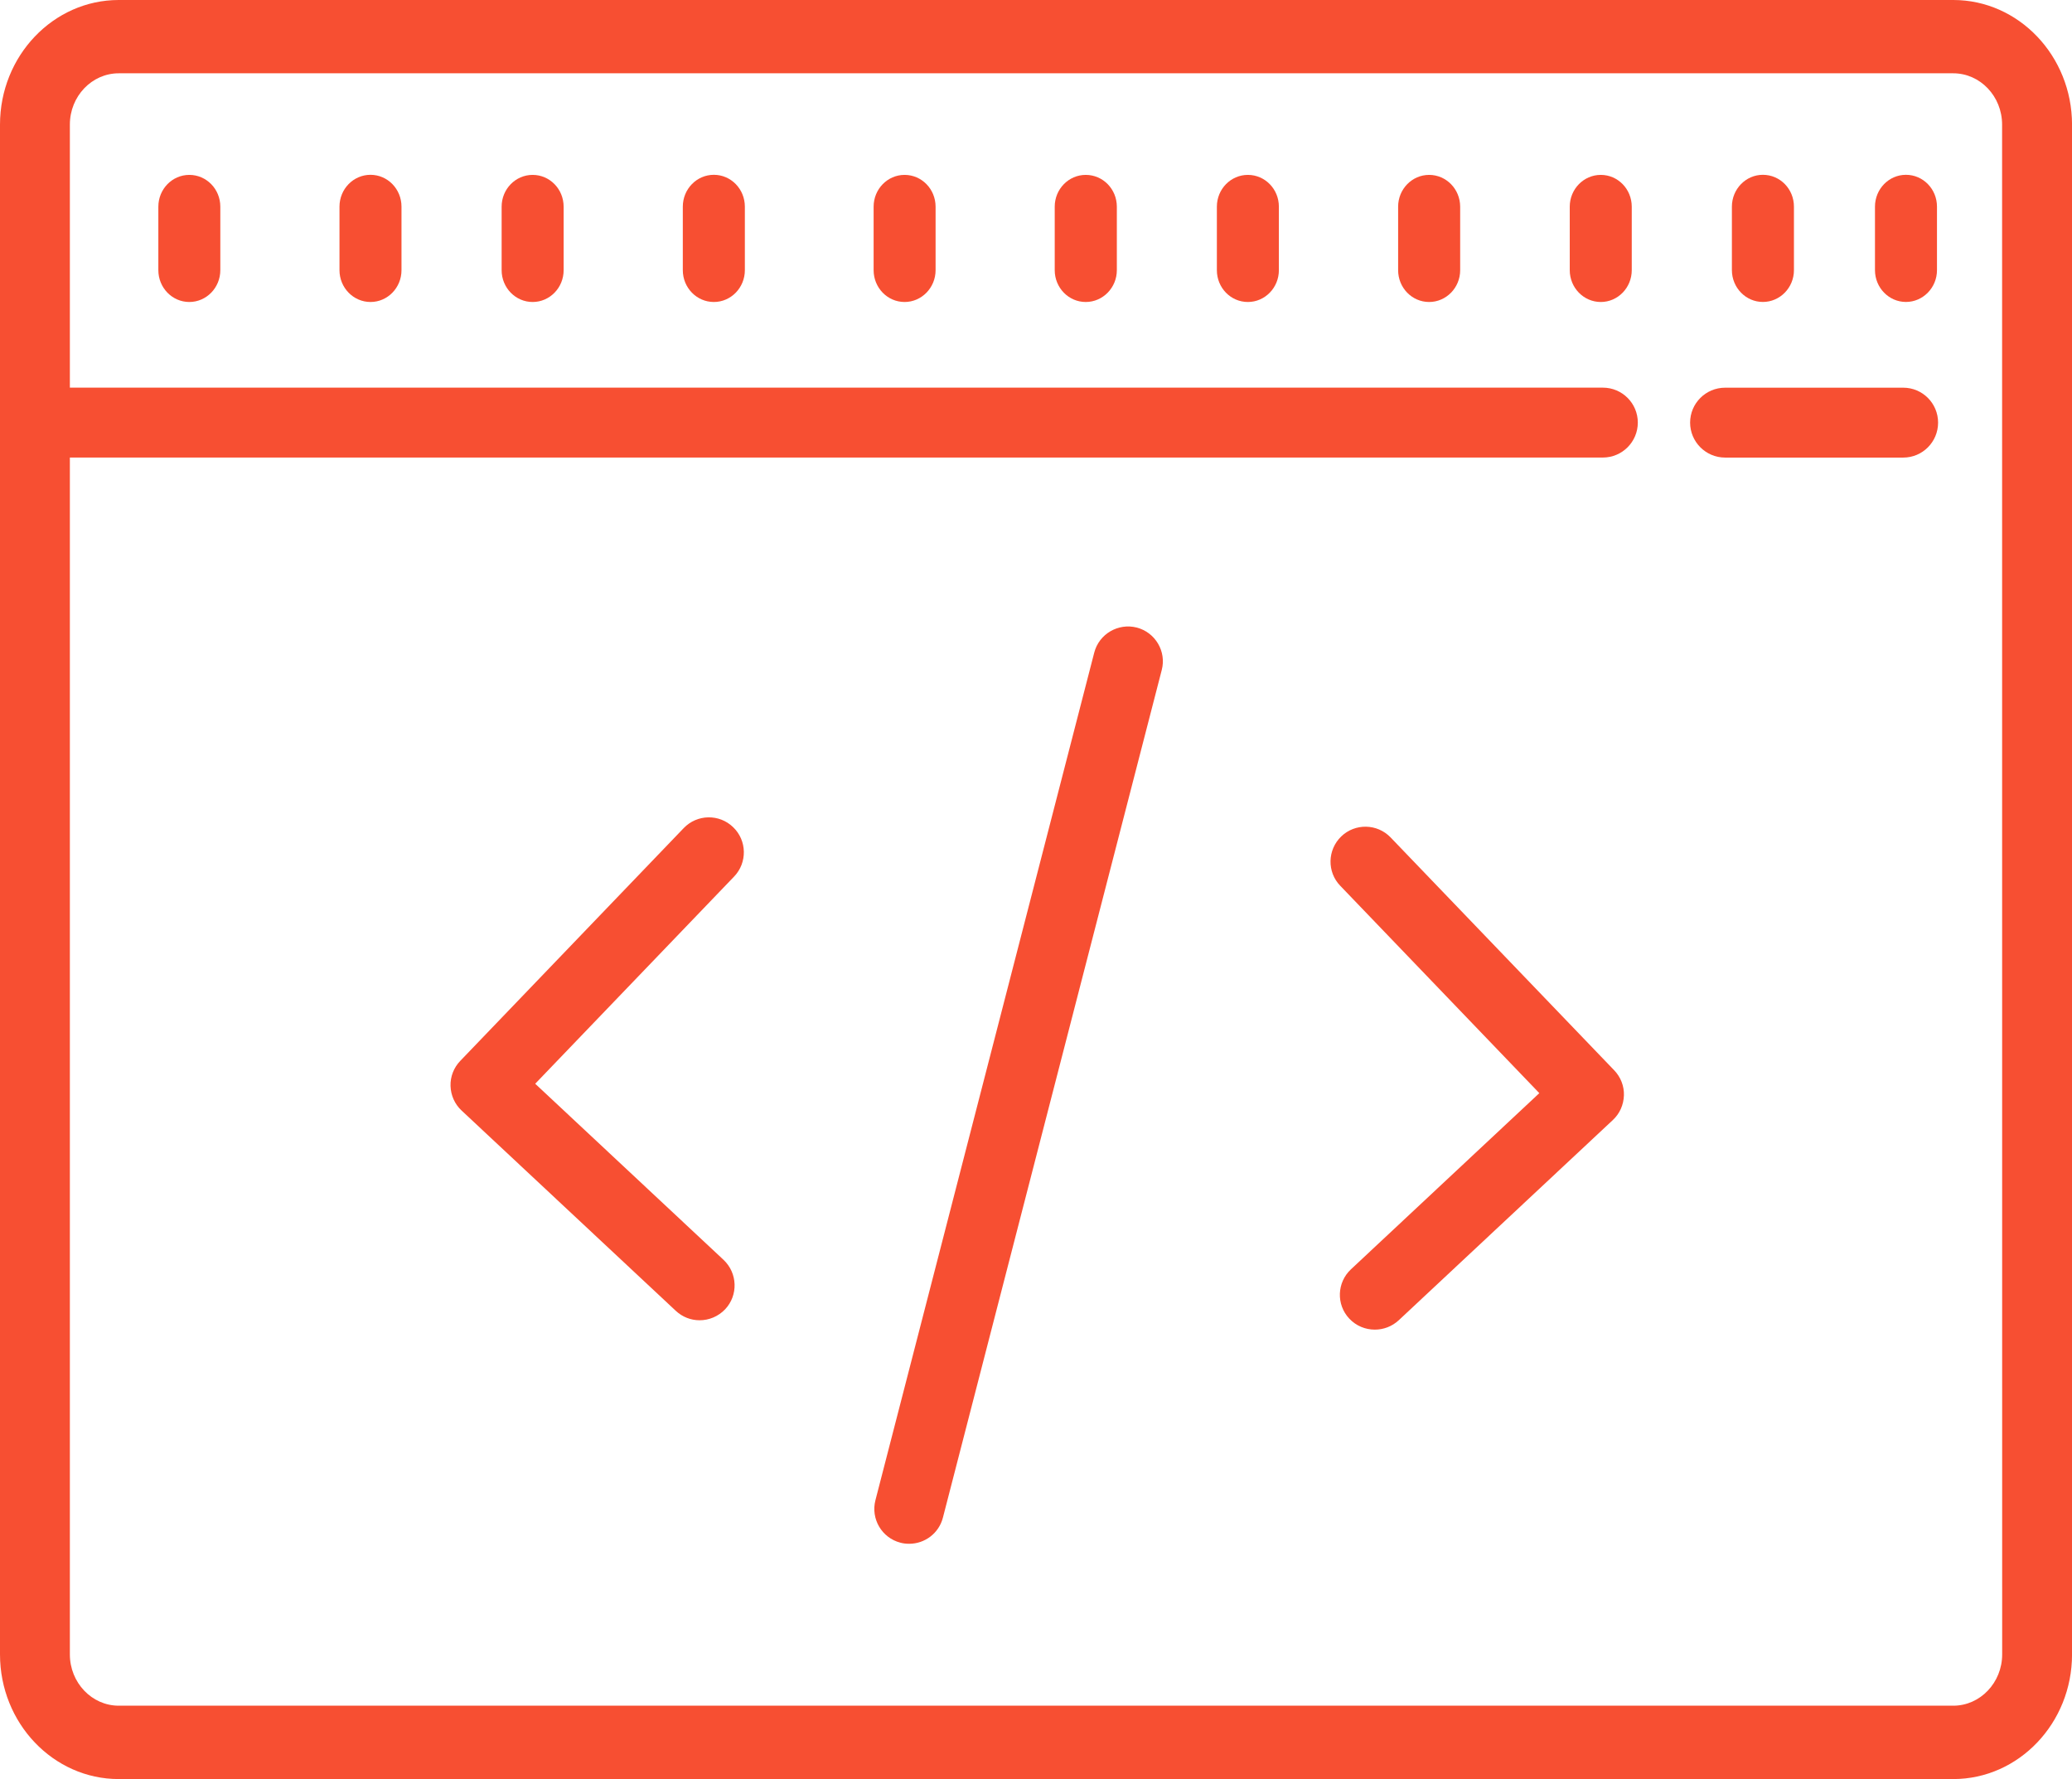
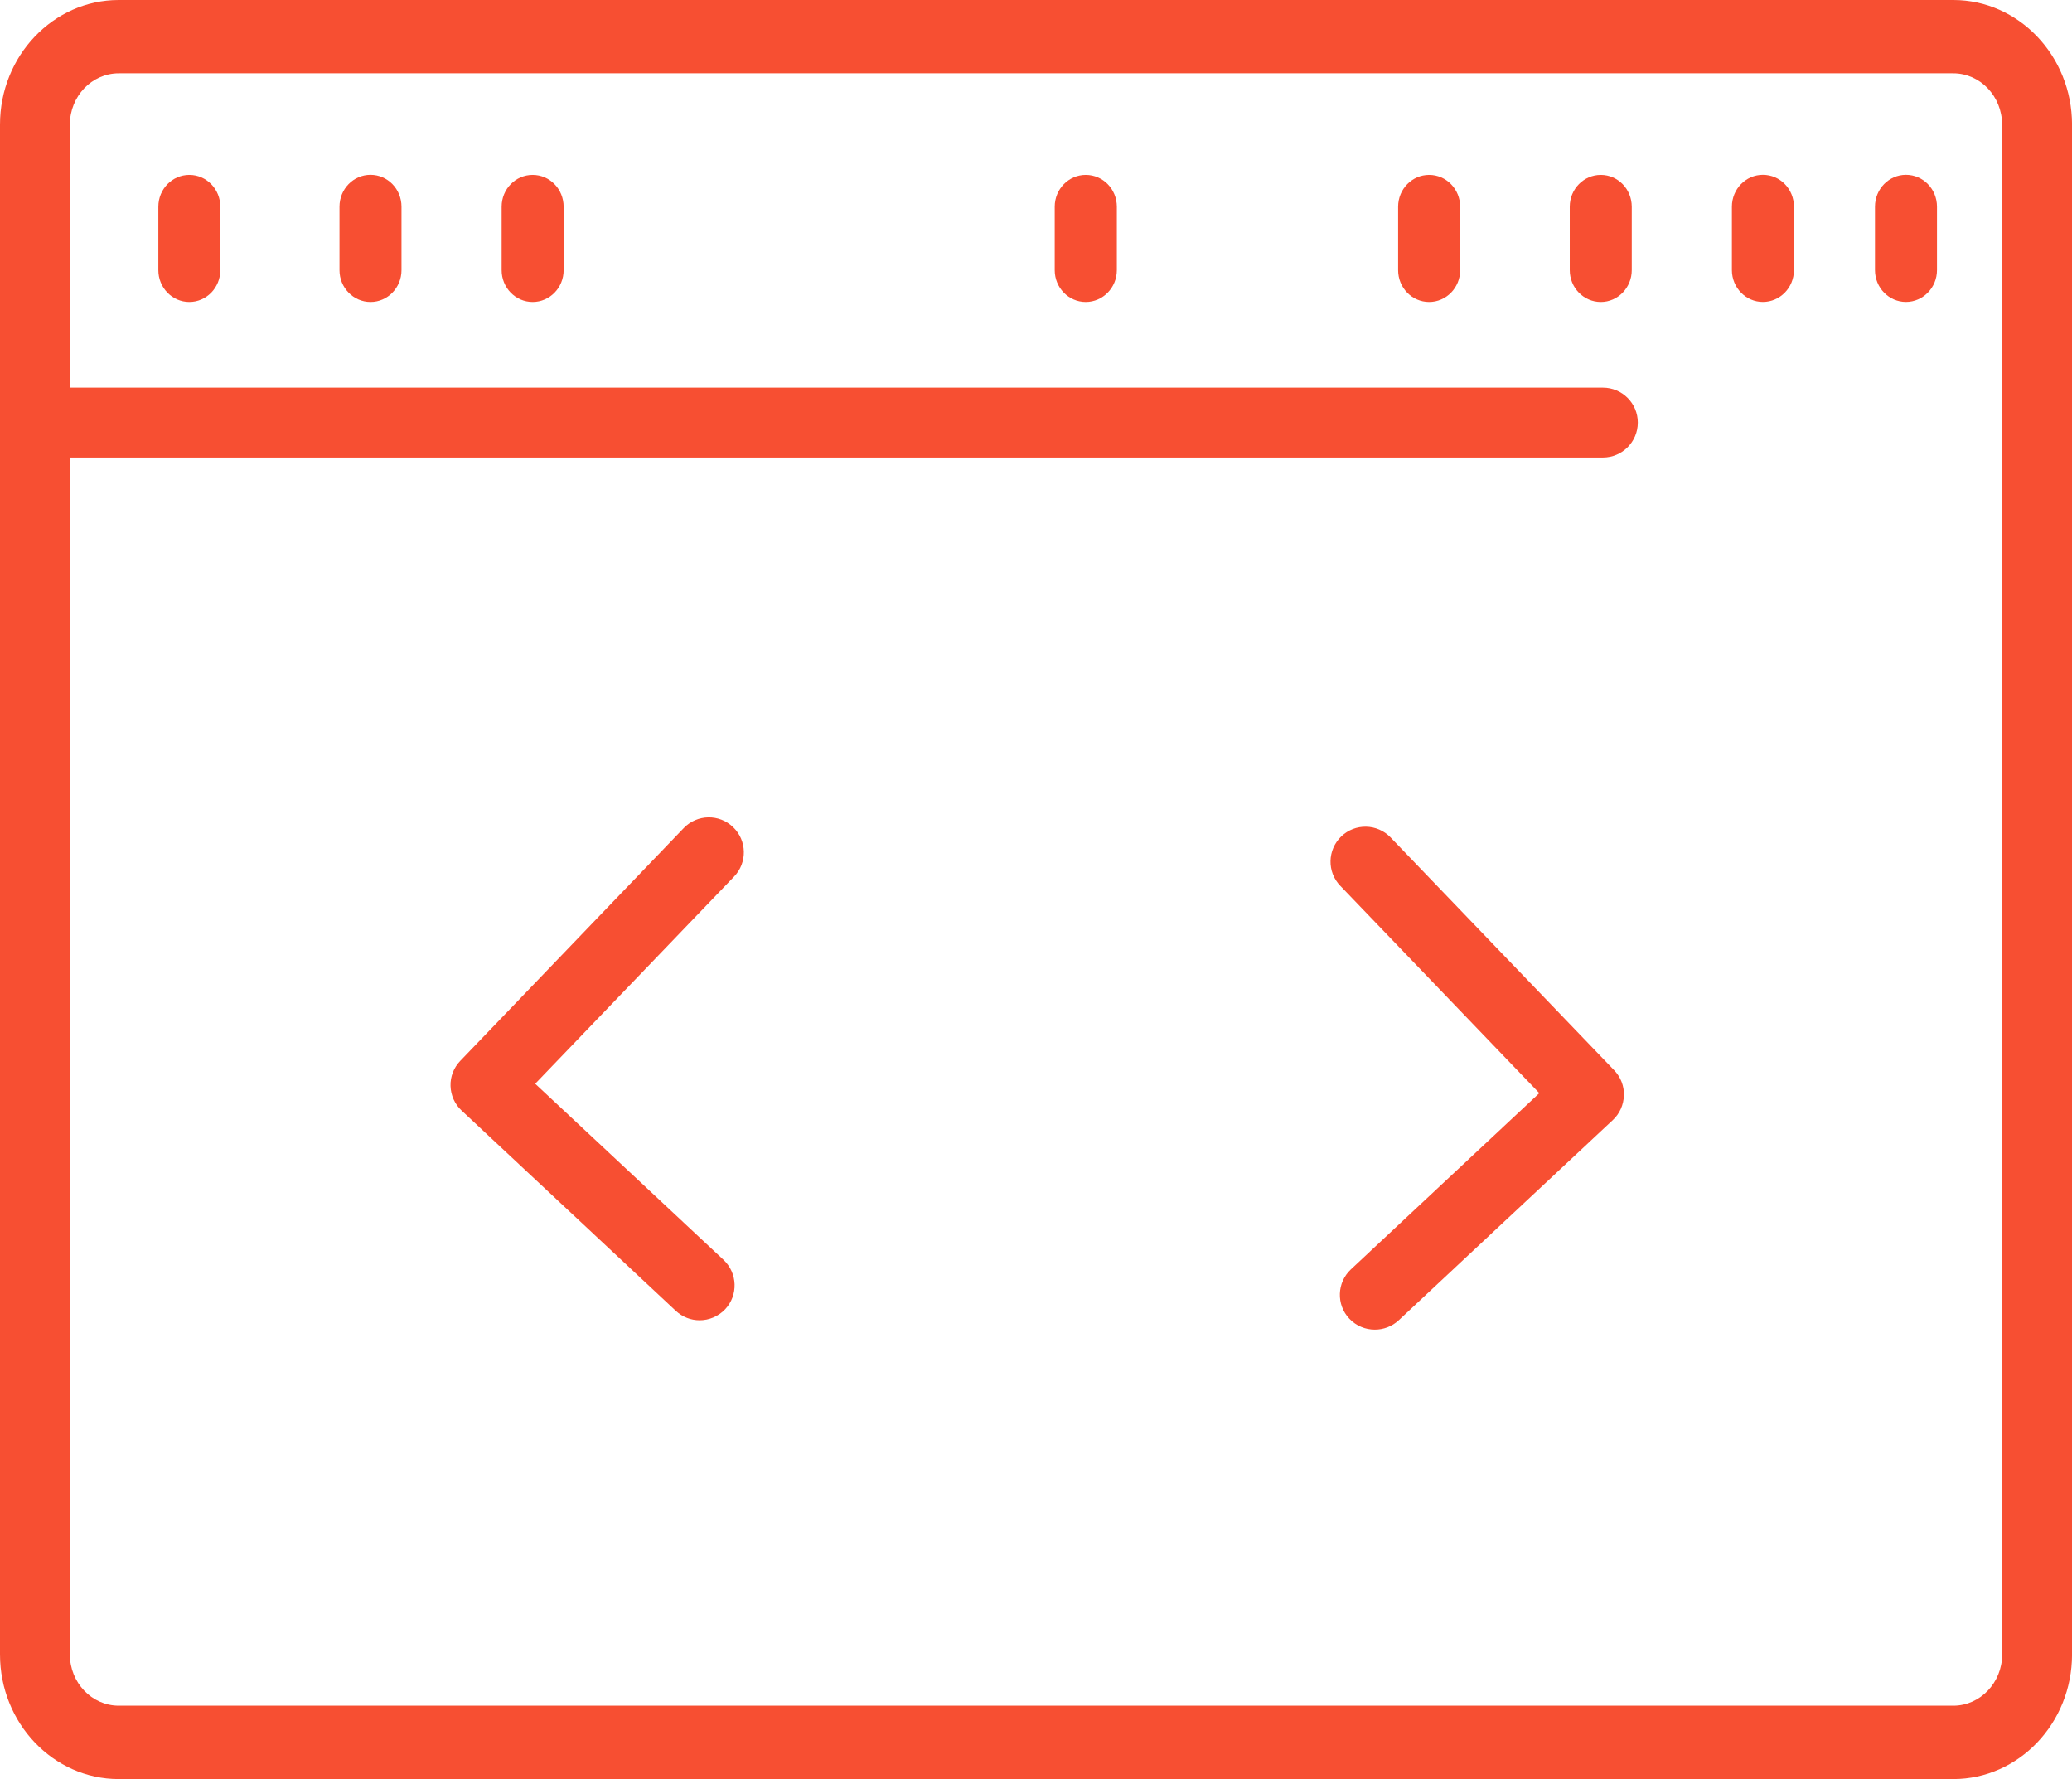
<svg xmlns="http://www.w3.org/2000/svg" version="1.1" id="Layer_1" x="0px" y="0px" width="54.002px" height="46.357px" viewBox="1.999 0 54.002 46.357" enable-background="new 1.999 0 54.002 46.357" xml:space="preserve">
  <g>
    <path fill="#F74F32" d="M52.908,0H5.093C3.388,0,1.999,1.456,1.999,3.247v39.862c0,1.791,1.389,3.248,3.094,3.248h47.813   c1.707,0,3.096-1.457,3.096-3.248V3.246C56,1.456,54.612,0,52.908,0z M54.181,43.109c0,0.735-0.572,1.336-1.273,1.336H5.093   c-0.702,0-1.273-0.601-1.273-1.336V11.922h39.955c0.502,0,0.91-0.408,0.91-0.911c0-0.503-0.408-0.91-0.91-0.91H3.82V3.246   c0-0.736,0.571-1.336,1.273-1.336h47.813c0.703,0,1.273,0.6,1.273,1.336L54.181,43.109L54.181,43.109z" />
    <path fill="#F74F32" d="M6.933,4.557c-0.445,0-0.807,0.37-0.807,0.829V7.04c0,0.457,0.361,0.829,0.807,0.829   c0.446,0,0.808-0.372,0.808-0.829V5.385C7.741,4.927,7.38,4.557,6.933,4.557z" />
    <path fill="#F74F32" d="M12.463,5.385c0-0.459-0.361-0.83-0.808-0.83c-0.446,0-0.808,0.371-0.808,0.83V7.04   c0,0.457,0.362,0.829,0.809,0.829c0.446,0,0.807-0.372,0.807-0.829l0,0V5.385z" />
    <path fill="#F74F32" d="M15.881,4.557c-0.446,0-0.808,0.37-0.808,0.829V7.04c0,0.457,0.361,0.829,0.808,0.829   c0.447,0,0.808-0.372,0.808-0.829V5.385C16.688,4.927,16.328,4.557,15.881,4.557z" />
-     <path fill="#F74F32" d="M21.412,5.385c0-0.459-0.361-0.83-0.808-0.83s-0.809,0.371-0.809,0.83V7.04   c0,0.457,0.361,0.829,0.809,0.829c0.446,0,0.808-0.372,0.808-0.829l0,0V5.385z" />
-     <path fill="#F74F32" d="M25.575,4.557c-0.445,0-0.807,0.37-0.807,0.829V7.04c0,0.457,0.36,0.829,0.807,0.829   c0.445,0,0.808-0.372,0.808-0.829V5.385C26.382,4.927,26.022,4.557,25.575,4.557z" />
    <path fill="#F74F32" d="M30.296,4.557c-0.445,0-0.808,0.37-0.808,0.829V7.04c0,0.457,0.361,0.829,0.808,0.829   c0.447,0,0.811-0.372,0.811-0.829V5.385C31.106,4.927,30.746,4.557,30.296,4.557z" />
-     <path fill="#F74F32" d="M34.522,4.557c-0.446,0-0.808,0.37-0.808,0.829V7.04c0,0.457,0.359,0.829,0.808,0.829   c0.446,0,0.808-0.372,0.808-0.829V5.385C35.33,4.927,34.969,4.557,34.522,4.557z" />
    <path fill="#F74F32" d="M39.246,4.557c-0.445,0-0.808,0.37-0.808,0.829V7.04c0,0.457,0.36,0.829,0.808,0.829   c0.446,0,0.809-0.372,0.809-0.829V5.385C40.054,4.927,39.692,4.557,39.246,4.557z" />
    <path fill="#F74F32" d="M43.72,4.557c-0.445,0-0.809,0.37-0.809,0.829V7.04c0,0.457,0.362,0.829,0.809,0.829   c0.445,0,0.807-0.372,0.807-0.829V5.385C44.526,4.927,44.167,4.557,43.72,4.557z" />
    <path fill="#F74F32" d="M47.944,7.868c0.447,0,0.81-0.372,0.81-0.829V5.385c0-0.459-0.359-0.83-0.81-0.83   c-0.444,0-0.807,0.371-0.807,0.83V7.04C47.138,7.497,47.5,7.868,47.944,7.868z" />
    <path fill="#F74F32" d="M51.673,7.868c0.445,0,0.809-0.372,0.809-0.829V5.385c0-0.459-0.361-0.83-0.809-0.83   c-0.445,0-0.807,0.371-0.807,0.83V7.04C50.867,7.497,51.228,7.868,51.673,7.868z" />
-     <path fill="#F74F32" d="M51.603,10.102H46.96c-0.504,0-0.912,0.408-0.912,0.91c0,0.501,0.408,0.911,0.912,0.911h4.643   c0.502,0,0.908-0.407,0.908-0.911C52.511,10.509,52.104,10.102,51.603,10.102z" />
-     <path fill="#F74F32" d="M31.625,16.352c-0.484-0.123-0.982,0.168-1.107,0.653l-5.703,22.087c-0.125,0.484,0.166,0.981,0.652,1.106   c0.077,0.021,0.152,0.028,0.229,0.028c0.404,0,0.774-0.271,0.879-0.685l5.703-22.085C32.403,16.975,32.11,16.477,31.625,16.352z" />
    <path fill="#F74F32" d="M21.106,21.553c-0.361-0.35-0.938-0.339-1.287,0.024l-5.825,6.067c-0.169,0.176-0.26,0.41-0.253,0.652   c0.007,0.244,0.11,0.475,0.288,0.641l5.583,5.219c0.176,0.164,0.397,0.246,0.621,0.246c0.244,0,0.485-0.098,0.666-0.287   c0.344-0.367,0.324-0.943-0.043-1.288l-4.908-4.588l5.186-5.401C21.479,22.477,21.469,21.9,21.106,21.553z" />
    <path fill="#F74F32" d="M38.242,21.821c-0.349-0.363-0.925-0.374-1.287-0.026c-0.361,0.35-0.375,0.926-0.023,1.288l5.186,5.401   l-4.908,4.589c-0.369,0.344-0.389,0.92-0.045,1.286c0.18,0.192,0.422,0.287,0.666,0.287c0.223,0,0.445-0.08,0.623-0.244   l5.582-5.219c0.178-0.166,0.279-0.396,0.287-0.642c0.008-0.242-0.086-0.479-0.254-0.653L38.242,21.821z" />
  </g>
</svg>